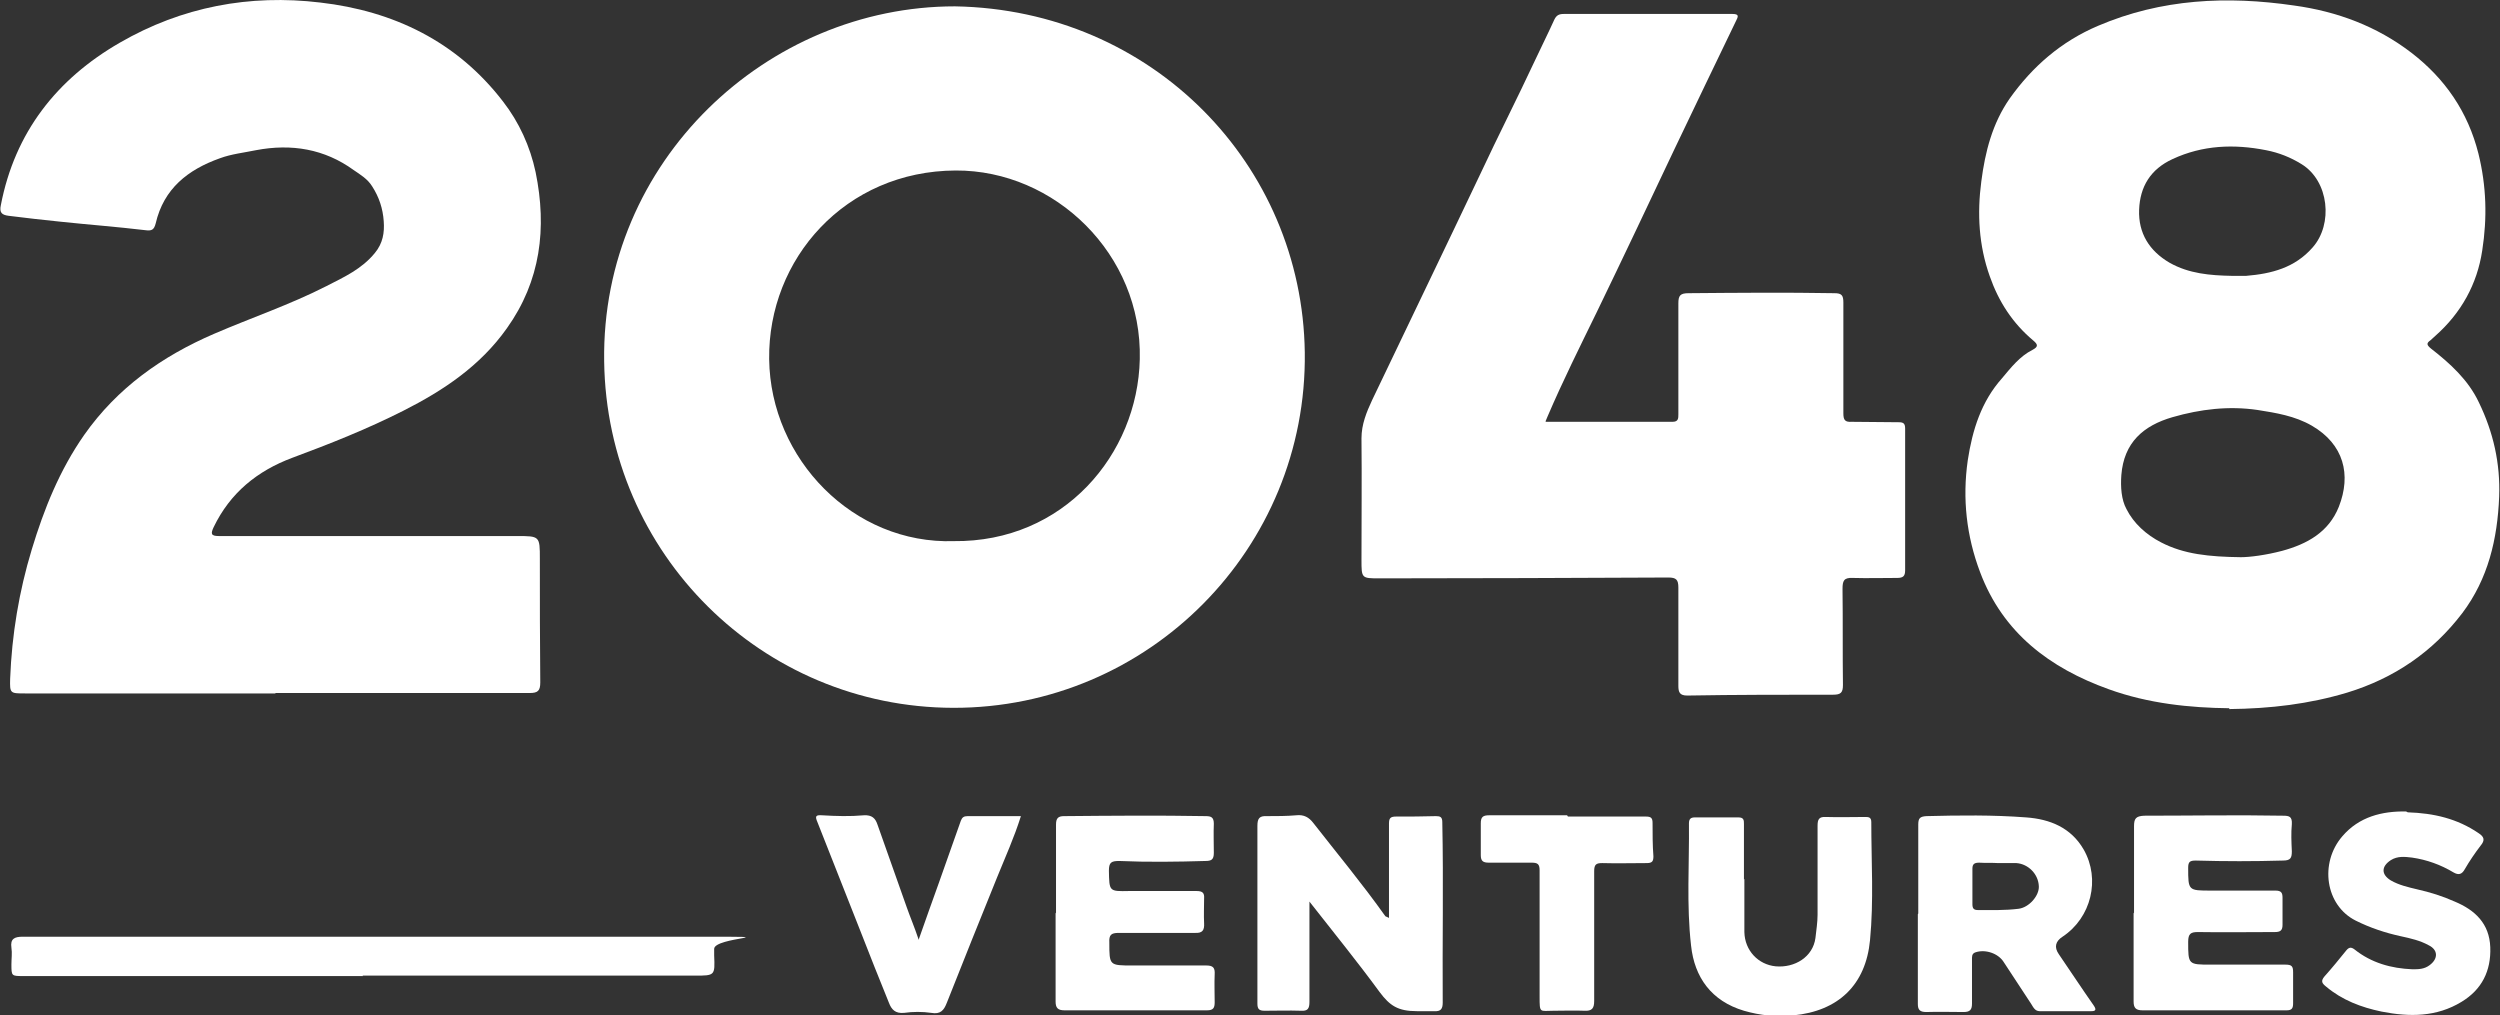
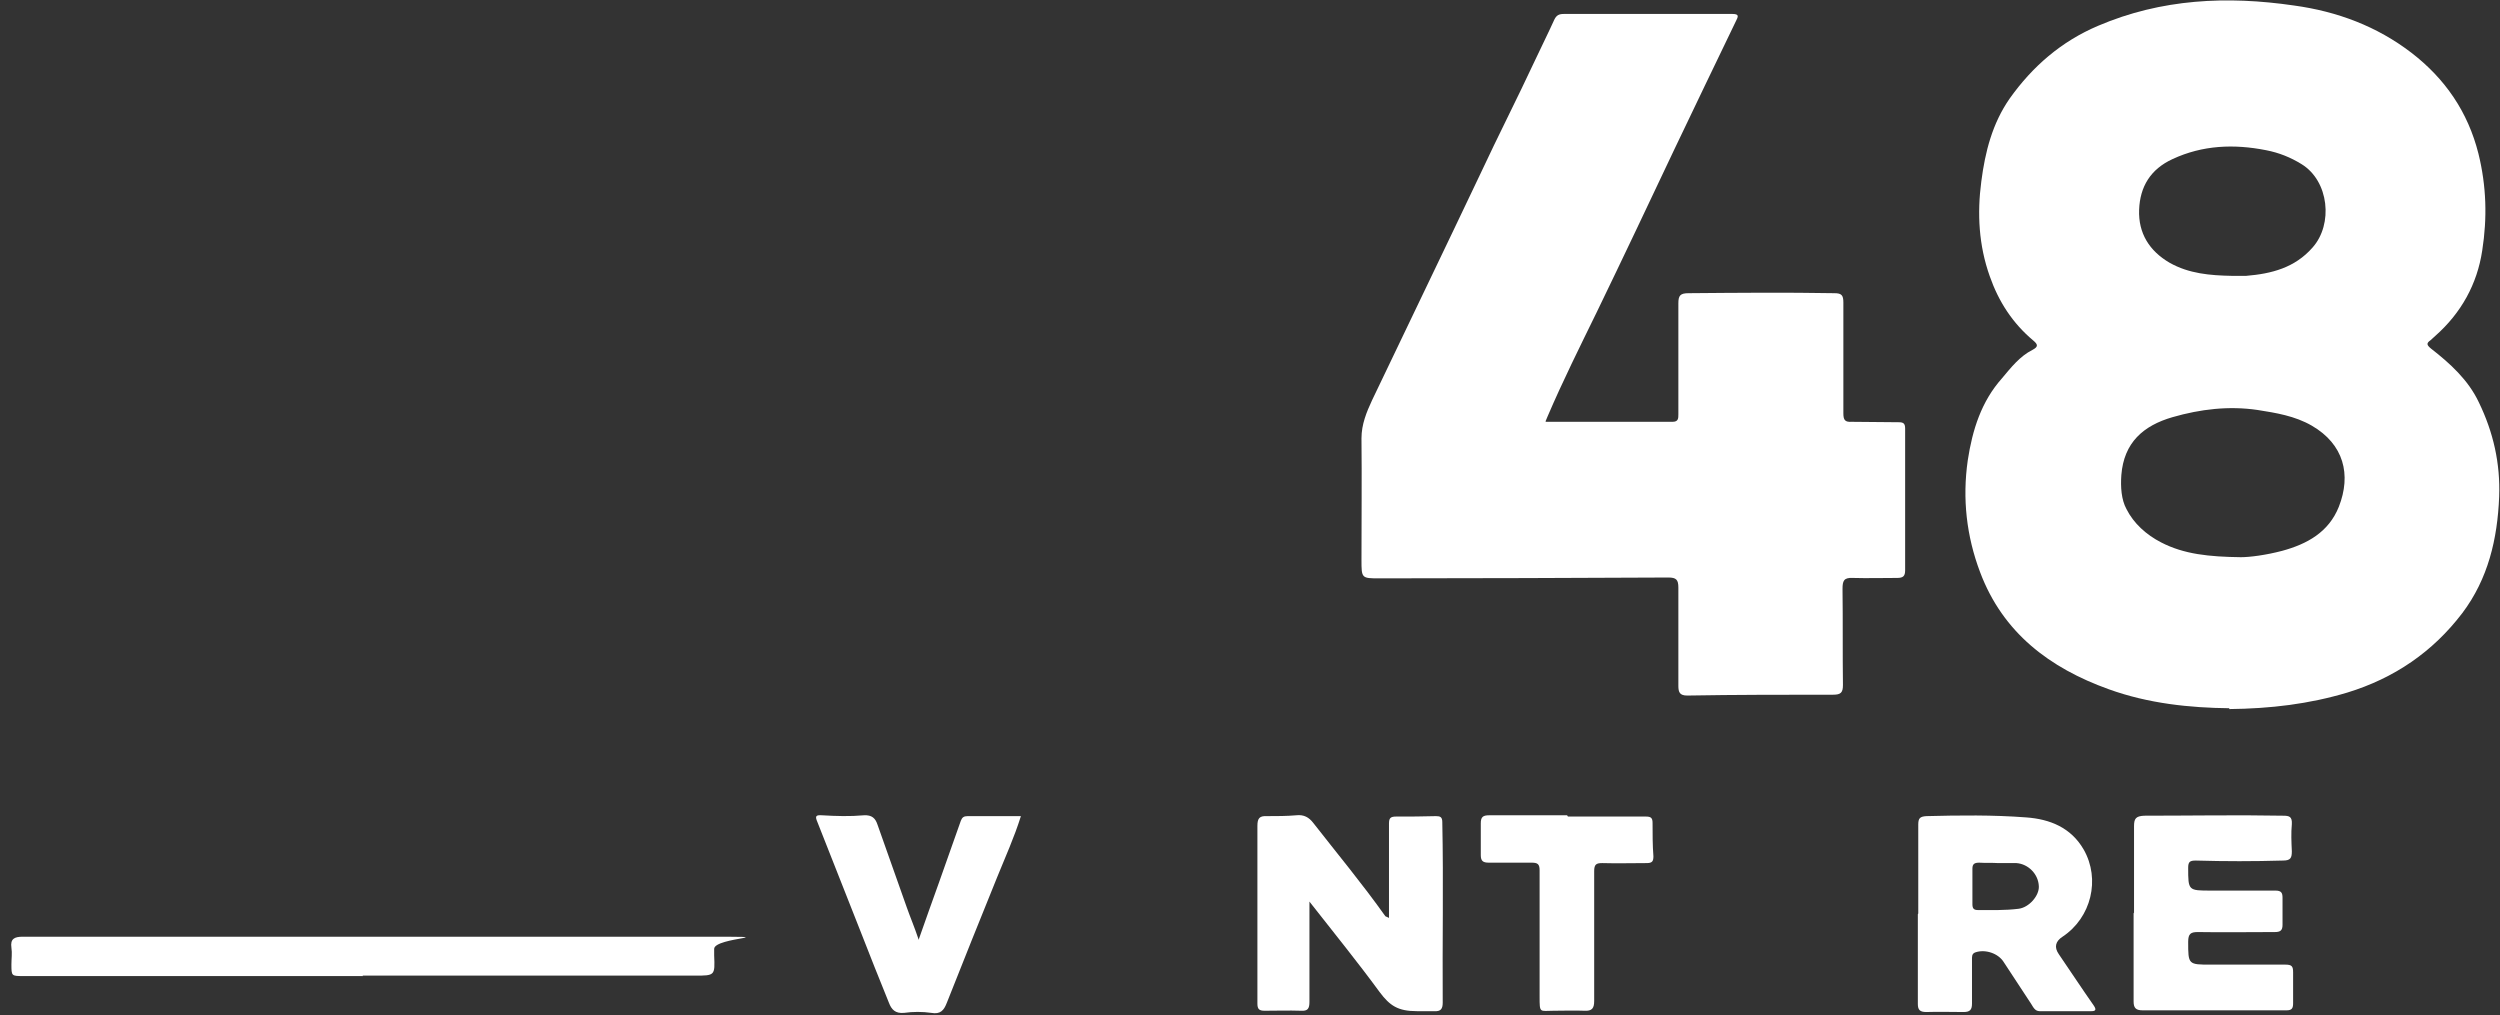
<svg xmlns="http://www.w3.org/2000/svg" id="a" viewBox="0 0 590.9 240">
  <rect x="0" y="0" width="590.9" height="240" fill="#333333" stroke="none" />
  <defs>
    <style>      .st0 {        fill: #fff;      }    </style>
  </defs>
-   <path class="st0" d="M225.7,1.5c46.7.8,82.1,37.4,82.7,81.8.6,46.3-36.9,84.1-83.1,84-45.2-.1-81.9-36.4-82.5-81.9C142.1,38,181.4,1.5,225.7,1.5ZM225.4,127.9c26,.3,43.5-20.5,44-43,.6-24.8-20.1-44.7-43.5-44.6-26.1.1-44.4,20.9-44.1,44.6.3,23.6,19.9,43.8,43.7,43Z" />
  <path class="st0" d="M527,167.4c-9.4-.1-19.2-1.1-28.6-4.5-13.9-5-25-13.3-30.4-27.7-3.2-8.5-4.2-17.3-2.9-26.4,1.1-7.2,3.2-13.9,8.1-19.4,2.1-2.5,4.2-5.2,7.2-6.7,1.3-.7,1.4-1.2.2-2.2-4.9-4.1-8.2-9.2-10.3-15.2-2.6-7.3-3-14.8-2-22.4.9-7,2.6-13.7,6.7-19.6,5.4-7.6,12.2-13.5,20.9-17.2,15-6.4,30.5-7.1,46.3-4.8,10.2,1.4,19.6,4.9,27.8,11.2,7.9,6.1,13.3,13.9,15.8,23.8,1.9,7.7,2.1,15.2.9,22.9-1.2,8-5,14.8-11.1,20.2-.4.3-.7.7-1.1,1-1,.7-1,1.1.1,2,4.5,3.5,8.8,7.4,11.3,12.7,3.4,7,5.1,14.4,4.8,22.3-.4,10-2.6,19.4-8.7,27.5-7,9.2-16.1,15.4-27.2,18.8-9,2.7-18.1,3.8-28,3.9h0ZM529.6,131.7c2.2,0,6-.5,9.8-1.5,5.9-1.6,11-4.4,13.4-10.4,3-7.6,1.2-14.8-6.4-19.2-4-2.3-8.4-3-12.8-3.7-6.8-1-13.5-.2-20.1,1.7-6.9,2-11.5,6-12.1,13.7-.2,2.8,0,5.8,1.2,8,1.7,3.4,4.7,6.1,8.2,7.9,5.4,2.8,11.3,3.4,18.9,3.5h0ZM527.5,65.2c1.1,0,2.3,0,3.4,0,6-.5,11.5-1.9,15.7-6.7,4.9-5.5,3.9-15.7-2.6-19.7-2.6-1.6-5.3-2.7-8.4-3.3-7.6-1.5-15-1.2-22.1,2.1-5.2,2.4-7.7,6.5-7.9,12-.2,5.5,2.4,9.7,7.2,12.5,4.6,2.6,9.6,3,14.7,3.1Z" />
-   <path class="st0" d="M65.1,163.9H5.9c-3.5,0-3.6,0-3.5-3.5.4-10.4,2.1-20.6,5.1-30.5,2.9-9.6,6.6-18.8,12.4-27.1,7.8-11.1,18.4-18.6,30.7-23.9,8.8-3.8,18-6.9,26.6-11.3,4.1-2.1,8.3-4,11.4-7.8,1.9-2.3,2.3-4.8,2.1-7.5-.2-3-1.1-5.7-2.7-8.2-1.1-1.8-2.8-2.8-4.4-3.9-6.9-5-14.7-6.3-23.1-4.7-2.9.6-5.8.9-8.5,1.9-7.6,2.7-13.3,7.2-15.2,15.4-.4,1.6-1,1.8-2.5,1.6-6.7-.8-13.4-1.3-20-2-4.1-.4-8.2-.9-12.3-1.4-1.5-.2-2.2-.7-1.8-2.5C3.5,31.3,13.4,18.7,28.3,10.1,43,1.6,59-1.4,75.7.6c17.3,2,32.3,9.2,43.2,23.4,3.8,4.9,6.4,10.6,7.7,16.7,2.7,13.2,1.2,25.7-6.8,36.9-6.3,8.9-15,14.7-24.5,19.5-8.5,4.3-17.3,7.8-26.2,11.1-8.3,3.1-14.7,8.3-18.6,16.4-.7,1.5-.7,2.1,1.2,2.1,23.5,0,46.9,0,70.4,0,5.5,0,5.5,0,5.5,5.4,0,9.7,0,19.4.1,29.2,0,2-.6,2.5-2.5,2.5-20,0-40,0-60.1,0h0Z" />
  <path class="st0" d="M365.4,99.7c10.2,0,20,0,29.9,0,1.4,0,1.4-.8,1.4-1.8,0-8.7,0-17.4,0-26.2,0-1.8.4-2.4,2.4-2.4,11.5-.1,23-.2,34.5,0,1.7,0,2.1.5,2.1,2.2,0,8.7,0,17.4,0,26.2,0,1.6.4,2.1,2,2,3.7,0,7.4.1,11.1.1,1.1,0,1.5.3,1.5,1.5,0,11.2,0,22.3,0,33.5,0,1.4-.5,1.8-1.9,1.8-3.5,0-7,.1-10.5,0-2.1-.1-2.4.7-2.4,2.6.1,7.6,0,15.2.1,22.7,0,1.8-.5,2.3-2.3,2.3-11.5,0-23,0-34.5.2-1.8,0-2.1-.8-2.1-2.3,0-7.7,0-15.4,0-23.2,0-1.9-.5-2.4-2.4-2.4-22.7.1-45.5.2-68.2.2-4.3,0-4.3,0-4.3-4.4,0-9.6.1-19.2,0-28.7,0-3.3,1.2-6.2,2.5-9,8.5-17.8,17.1-35.6,25.6-53.5,4.2-9,8.7-17.8,12.9-26.8,1.5-3.2,3.1-6.4,4.6-9.7.5-1,1.1-1.3,2.2-1.3,13.3,0,26.6,0,39.9,0,1.7,0,1.3.7.8,1.7-4.9,10.1-9.7,20.2-14.5,30.2-6.1,12.9-12.2,25.8-18.4,38.6-4,8.2-8,16.2-11.6,24.6-.1.2-.2.5-.5,1.2h0Z" />
  <path class="st0" d="M85.8,230.7H5.5c-2.8,0-2.8,0-2.8-2.8,0-1.3.2-2.6,0-3.9-.3-2.1.7-2.6,2.7-2.6,31.8,0,63.5,0,95.2,0s43.5,0,65.2,0,2.9,0,3,2.9c0,.5,0,1,0,1.5.2,4.8.2,4.8-4.6,4.8-26.2,0-52.3,0-78.5,0h0q0,0,0,0Z" />
  <path class="st0" d="M328.3,217v-7.5c0-4.9,0-9.9,0-14.8,0-1.3.3-1.7,1.7-1.7,3.1,0,6.3,0,9.4-.1,1,0,1.5.2,1.5,1.4.3,14.2,0,28.4.1,42.7,0,1.5-.5,2.1-2,2-1.4,0-2.7,0-4.1,0-4.5,0-6.4-1.3-8.8-4.5-5.2-7.1-10.8-14-16.6-21.4v5.3c0,6.1,0,12.3,0,18.4,0,1.6-.4,2.2-2,2.1-2.9-.1-5.7,0-8.6,0-1.3,0-1.7-.4-1.7-1.7,0-4.6,0-9.1,0-13.7,0-9.4,0-18.9,0-28.3,0-1.8.5-2.4,2.3-2.3,2.3,0,4.6,0,6.9-.2,1.8-.2,3,.5,4,1.8,5.7,7.3,11.6,14.4,17,22,0,.1.2.1.8.4h0Z" />
  <path class="st0" d="M453.4,215.9c0-7,0-14,0-21,0-1.5.4-1.9,1.9-2,7.9-.2,15.7-.3,23.6.3,5.6.4,10.6,2.4,13.6,7.6,4,7,1.8,16.1-5,20.6-1.7,1.1-2,2.5-.9,4.1,2.8,4.1,5.5,8.2,8.3,12.2.6.9.5,1.3-.6,1.3-4.1,0-8.1,0-12.2,0-1.1,0-1.5-.9-2-1.7-2.2-3.3-4.3-6.6-6.5-9.9-1.3-2.1-4.4-3.1-6.7-2.3-.9.3-.8,1.1-.8,1.8,0,3.4,0,6.9,0,10.3,0,1.5-.5,2-2,2-2.9,0-5.9-.1-8.8,0-1.5,0-2-.5-2-1.9,0-7.1,0-14.1,0-21.2h0,0ZM472.3,204h0c-1.5-.1-3,0-4.5-.1-1.1,0-1.6.3-1.6,1.4,0,2.8,0,5.6,0,8.4,0,1,.3,1.4,1.3,1.4,3.2,0,6.4.1,9.6-.3,2.5-.3,4.9-3.1,4.8-5.3-.1-2.9-2.5-5.3-5.3-5.5-1.4,0-2.9,0-4.3,0h0Z" />
-   <path class="st0" d="M249.6,215.9c0-7,0-14,0-21,0-1.5.5-2,1.9-2,11.1-.1,22.3-.2,33.5,0,1.3,0,1.9.3,1.9,1.8-.1,2.3,0,4.6,0,6.9,0,1.6-.6,1.9-2,1.9-6.8.2-13.6.3-20.4,0-1.9,0-2.4.4-2.4,2.3.1,4.9,0,4.9,4.8,4.8,5.3,0,10.6,0,15.9,0,1.5,0,1.9.5,1.8,1.8,0,1.9-.1,3.9,0,5.8.1,1.7-.4,2.4-2.2,2.3-6,0-12,0-18,0-1.8,0-2.3.5-2.2,2.3,0,5.4,0,5.4,5.5,5.4,5.8,0,11.6,0,17.4,0,1.6,0,2.1.5,2,2.1-.1,2.2,0,4.4,0,6.6,0,1.3-.3,1.9-1.8,1.9-11.2,0-22.4,0-33.7,0-1.6,0-2.1-.6-2.1-2.1,0-7,0-14,0-21h0Z" />
  <path class="st0" d="M504.4,215.9c0-6.9,0-13.7,0-20.6,0-1.8.4-2.4,2.4-2.5,10.9,0,21.9-.2,32.8,0,1.5,0,2.2.2,2.1,2-.2,2.1-.1,4.3,0,6.4,0,1.6-.3,2.2-2.1,2.2-6.9.2-13.7.2-20.6,0-1.4,0-1.8.3-1.8,1.7,0,5.4,0,5.4,5.4,5.4,5.1,0,10.2,0,15.2,0,1.4,0,1.7.5,1.7,1.7,0,2.1,0,4.3,0,6.4,0,1.3-.5,1.7-1.8,1.7-6.1,0-12.2.1-18.2,0-1.7,0-2.3.4-2.3,2.3,0,5.4,0,5.4,5.4,5.4,5.9,0,11.7,0,17.6,0,1.5,0,1.8.4,1.8,1.8,0,2.4,0,4.9,0,7.3,0,1.1-.2,1.7-1.5,1.7-11.4,0-22.7,0-34.1,0-1.6,0-2.1-.6-2.1-2.1,0-7,0-14,0-21h0,0Z" />
-   <path class="st0" d="M412.3,207.7c0,4.2,0,8.4,0,12.6.1,4.4,3.3,7.7,7.4,8.1,4.5.4,8.8-2.2,9.4-6.7.2-1.8.5-3.7.5-5.5,0-7,0-14,0-21,0-1.5.3-2.2,2-2.1,3.1.1,6.1,0,9.2,0,.8,0,1.5,0,1.5,1.2,0,9.3.6,18.6-.3,27.9-1,10.6-7.5,16.8-18.2,17.8-4,.4-7.8,0-11.6-1.1-7.7-2.3-11.7-7.9-12.5-15.4-1.1-9.6-.4-19.3-.5-28.9,0-1.1.5-1.4,1.4-1.4,3.4,0,6.9,0,10.3,0,1.3,0,1.3.7,1.3,1.6,0,4.4,0,8.7,0,13.1h.2,0Z" />
-   <path class="st0" d="M569.1,192c6.2.2,11.7,1.5,16.7,4.9,1.4.9,1.6,1.7.5,3-1.3,1.7-2.6,3.6-3.7,5.5-.7,1.3-1.5,1.5-2.7.8-3-1.8-6.3-3-9.8-3.5-1.7-.2-3.4-.4-5,.6-2.3,1.5-2.3,3.4,0,4.8,1.9,1.1,4.1,1.6,6.2,2.1,3.1.7,6,1.6,8.9,2.9,4.8,2,8.2,5.2,8.4,10.8.2,5.6-2,10-6.8,12.9-5.9,3.6-12.3,3.6-18.9,2.3-4.8-1-9.3-2.7-13.1-5.9-1-.8-1.3-1.3-.4-2.4,1.8-2,3.5-4.1,5.2-6.2.6-.7,1.1-.8,1.9-.2,4,3.2,8.7,4.5,13.7,4.7,1.4,0,2.8,0,4.1-1,2-1.5,2-3.6-.3-4.7-2-1.1-4.2-1.6-6.5-2.1-3.7-.8-7.3-2-10.7-3.7-7.2-3.6-8.6-13.6-3.2-19.9,4-4.7,9.5-6,15.1-5.9Z" />
+   <path class="st0" d="M412.3,207.7h.2,0Z" />
  <path class="st0" d="M217.1,222.2c1.7-4.8,3.2-9.1,4.8-13.5,1.7-4.9,3.5-9.8,5.2-14.7.3-.8.7-1.1,1.6-1.1,4.1,0,8.3,0,12.6,0-1.6,5.1-3.7,9.7-5.6,14.4-4,9.9-8,19.8-11.9,29.7-.7,1.8-1.5,2.8-3.7,2.4-2.1-.3-4.3-.3-6.4,0-2.1.2-3-.8-3.6-2.4-2.3-5.7-4.6-11.4-6.8-17.1-3.4-8.5-6.7-17.1-10.1-25.6-.6-1.4-.4-1.7,1.1-1.6,3.3.2,6.6.3,9.9,0,1.9-.1,2.7.7,3.2,2.2,2.3,6.5,4.6,13,6.9,19.5.8,2.3,1.8,4.6,2.8,7.6h0Z" />
  <path class="st0" d="M370.6,193c6.1,0,12.3,0,18.4,0,1.2,0,1.6.3,1.6,1.5,0,2.6,0,5.3.2,7.9,0,1.2-.3,1.6-1.6,1.6-3.5,0-7,.1-10.5,0-1.4,0-1.9.3-1.9,1.9,0,10.2,0,20.4,0,30.7,0,1.7-.5,2.4-2.3,2.3-2.4-.1-4.9,0-7.3,0-3.3,0-3.3.7-3.3-3.4,0-8.1,0-16.1,0-24.2,0-1.9,0-3.7,0-5.6,0-1.5-.5-1.8-1.9-1.8-3.4,0-6.7,0-10.1,0-1.4,0-1.9-.4-1.9-1.8,0-2.5,0-5,0-7.5,0-1.5.5-1.9,2-1.9,6.1,0,12.3,0,18.4,0h0s0,0,0,0Z" />
</svg>